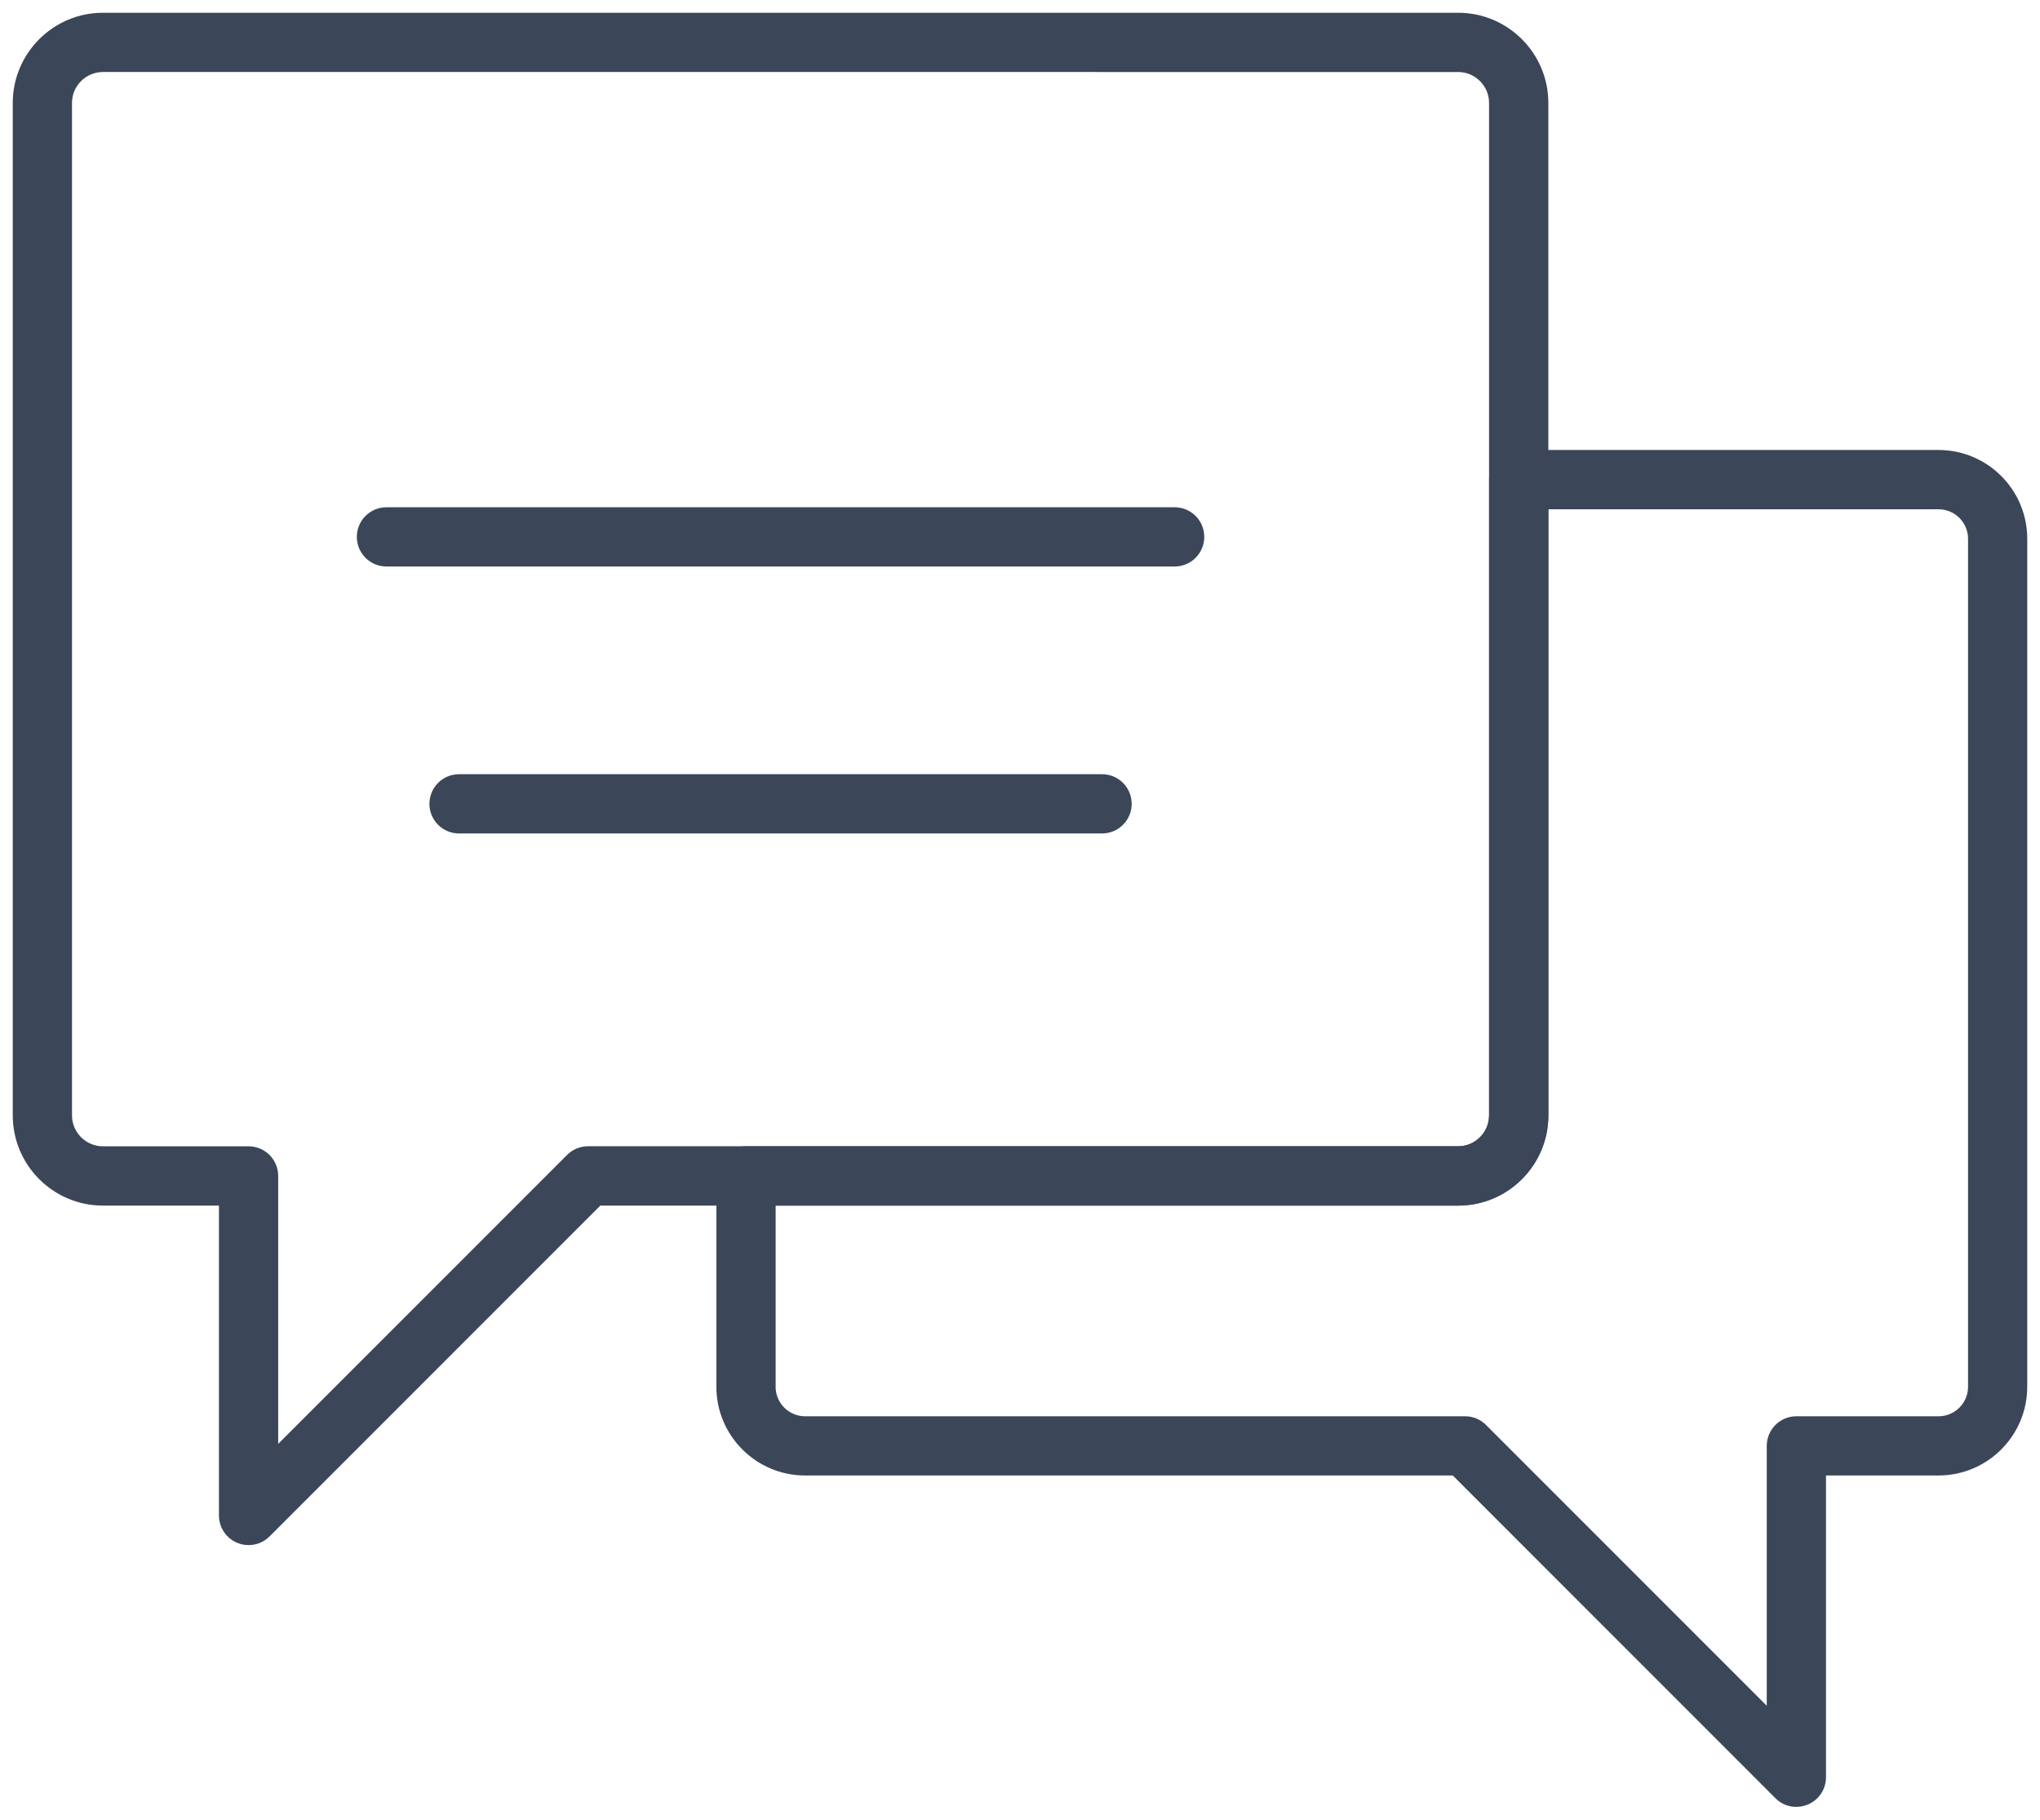
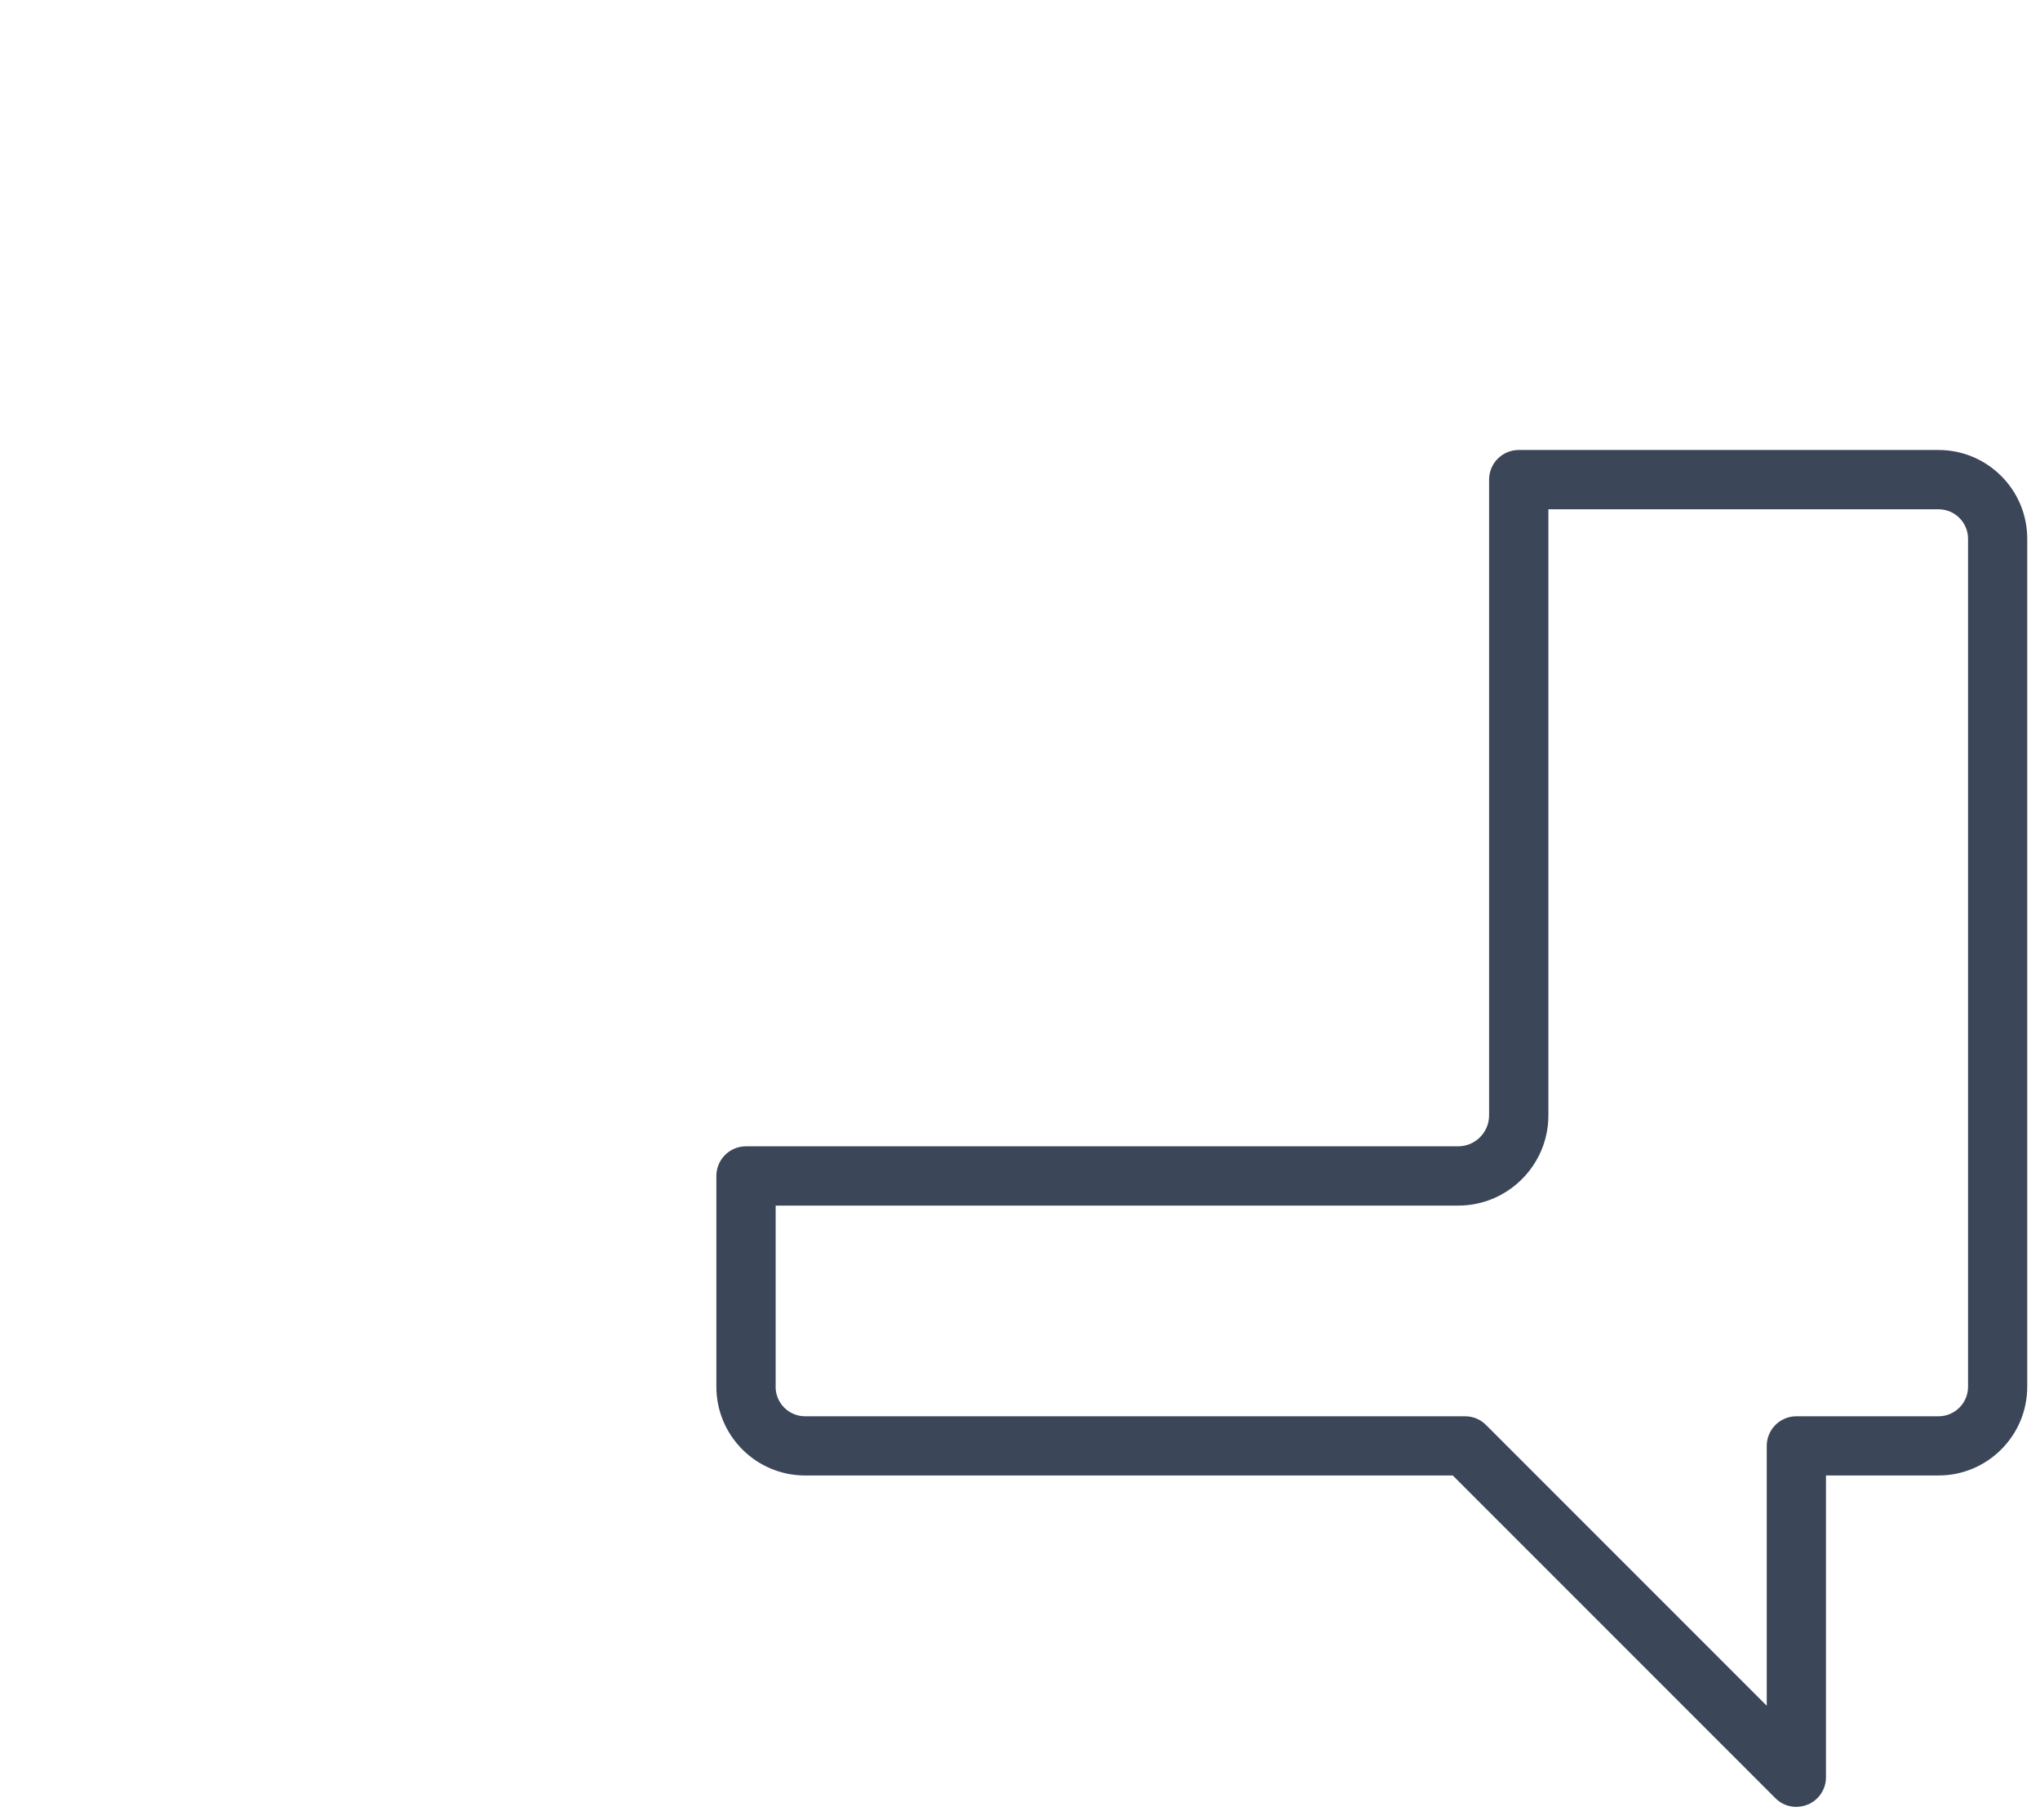
<svg xmlns="http://www.w3.org/2000/svg" id="b" viewBox="0 0 45.392 40.482">
  <defs>
    <style>.d{fill:#3b4659;}</style>
  </defs>
  <g id="c">
    <path class="d" d="M39.971,40.198c-.176,0-.342-.068-.466-.193l-7.179-7.18h-14.412c-1.089,0-1.974-.885-1.974-1.974v-4.69c0-.364.295-.659.659-.659h15.847c.379,0,.688-.309.688-.688v-14.144c0-.364.295-.659.659-.659h9.341c1.089,0,1.974.885,1.974,1.974v18.866c0,1.089-.885,1.974-1.974,1.974h-2.504v6.713c0,.268-.16.507-.407.609-.081.033-.166.05-.252.05ZM17.258,30.852c0,.361.294.656.656.656h14.685c.176,0,.342.068.466.193l6.247,6.247v-5.781c0-.364.295-.659.659-.659h3.164c.361,0,.656-.294.656-.656V11.986c0-.361-.294-.656-.656-.656h-8.682v13.485c0,1.106-.9,2.006-2.006,2.006h-15.188v4.031Z" />
-     <path class="d" d="M5.531,34.374c-.087,0-.172-.017-.251-.05-.248-.103-.408-.342-.408-.609v-6.894h-2.582c-1.106,0-2.006-.9-2.006-2.007V2.29C.284,1.184,1.184.284,2.29.284h30.156c1.106,0,2.006.9,2.006,2.006v22.524c0,1.107-.9,2.007-2.006,2.007H13.358l-7.36,7.36c-.125.125-.291.193-.467.193ZM2.29,1.602c-.379,0-.688.309-.688.688v22.524c0,.379.309.688.688.688h3.241c.364,0,.659.295.659.659v5.961l6.428-6.428c.125-.125.29-.193.466-.193h19.361c.379,0,.688-.309.688-.688V2.29c0-.379-.309-.688-.688-.688H2.29Z" />
-     <path class="d" d="M8.599,12.603c-.364,0-.659-.295-.659-.659s.295-.659.659-.659h17.538c.364,0,.659.295.659.659s-.295.659-.659.659H8.599Z" />
-     <path class="d" d="M10.214,18.542c-.364,0-.659-.295-.659-.659s.295-.659.659-.659h14.308c.364,0,.659.295.659.659s-.295.659-.659.659h-14.308Z" />
  </g>
</svg>